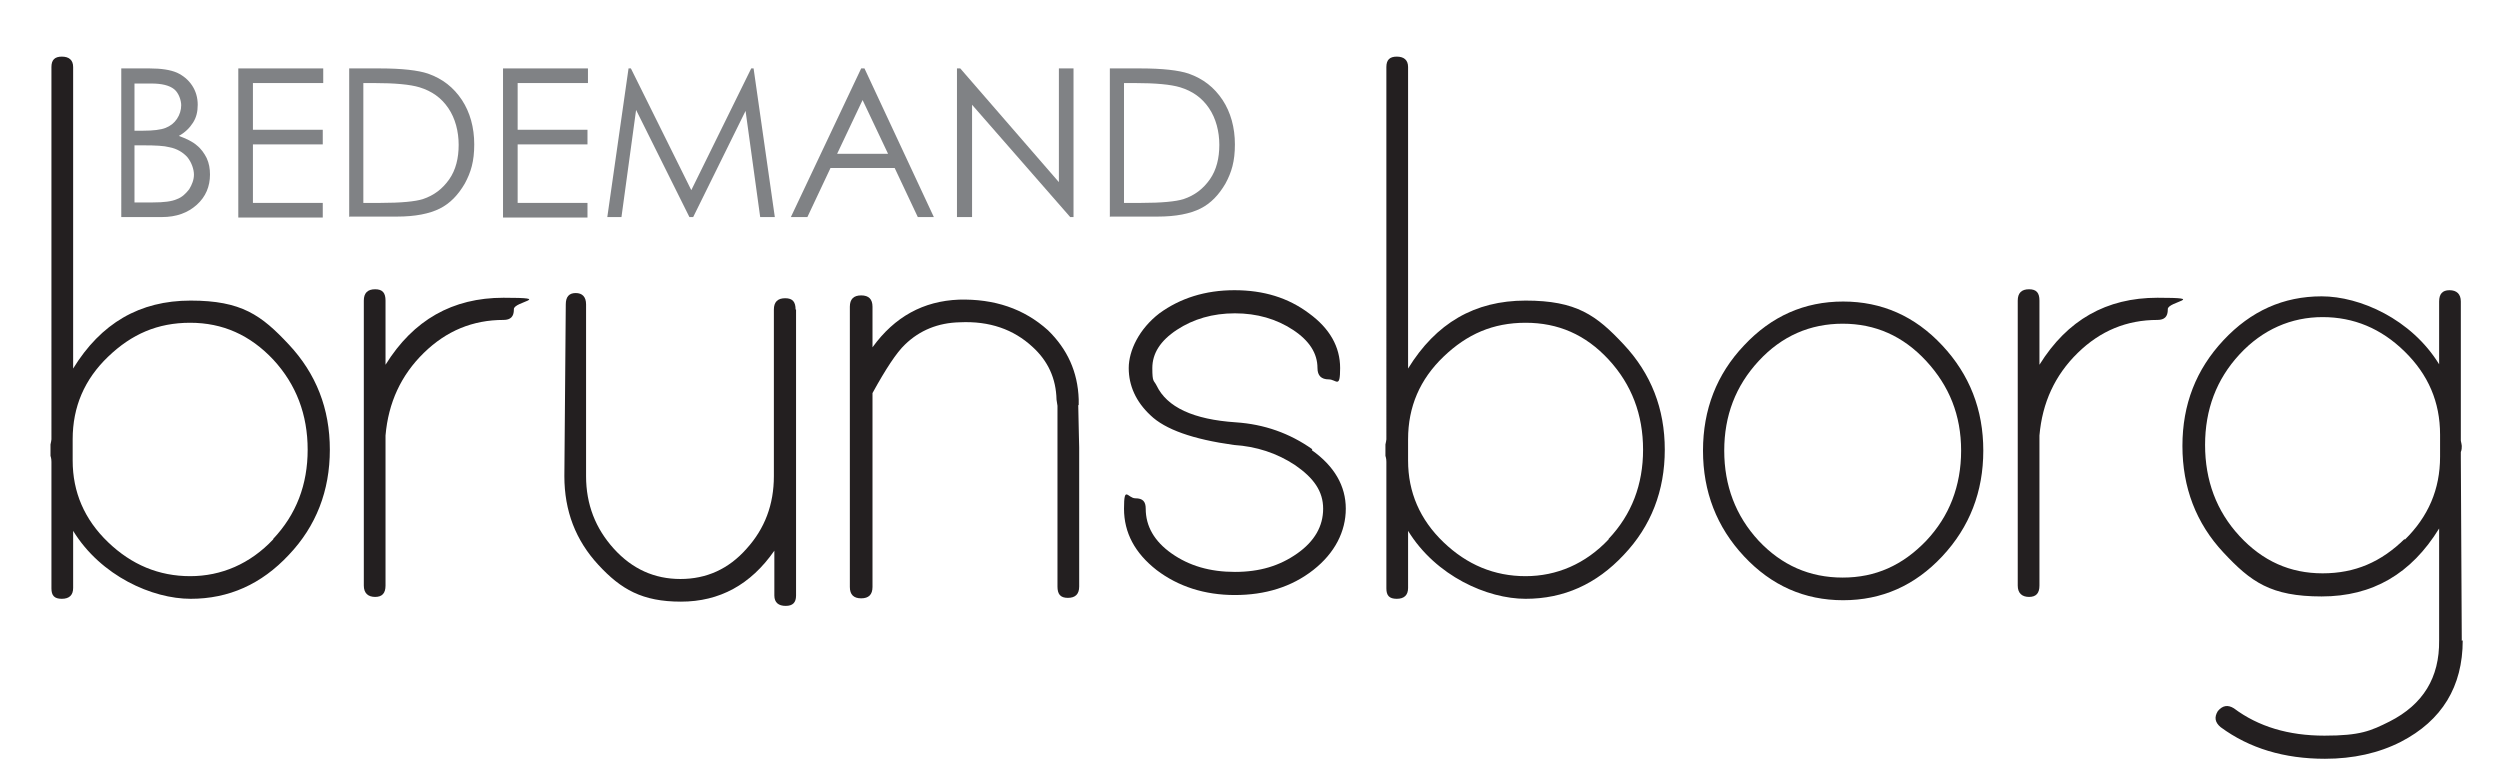
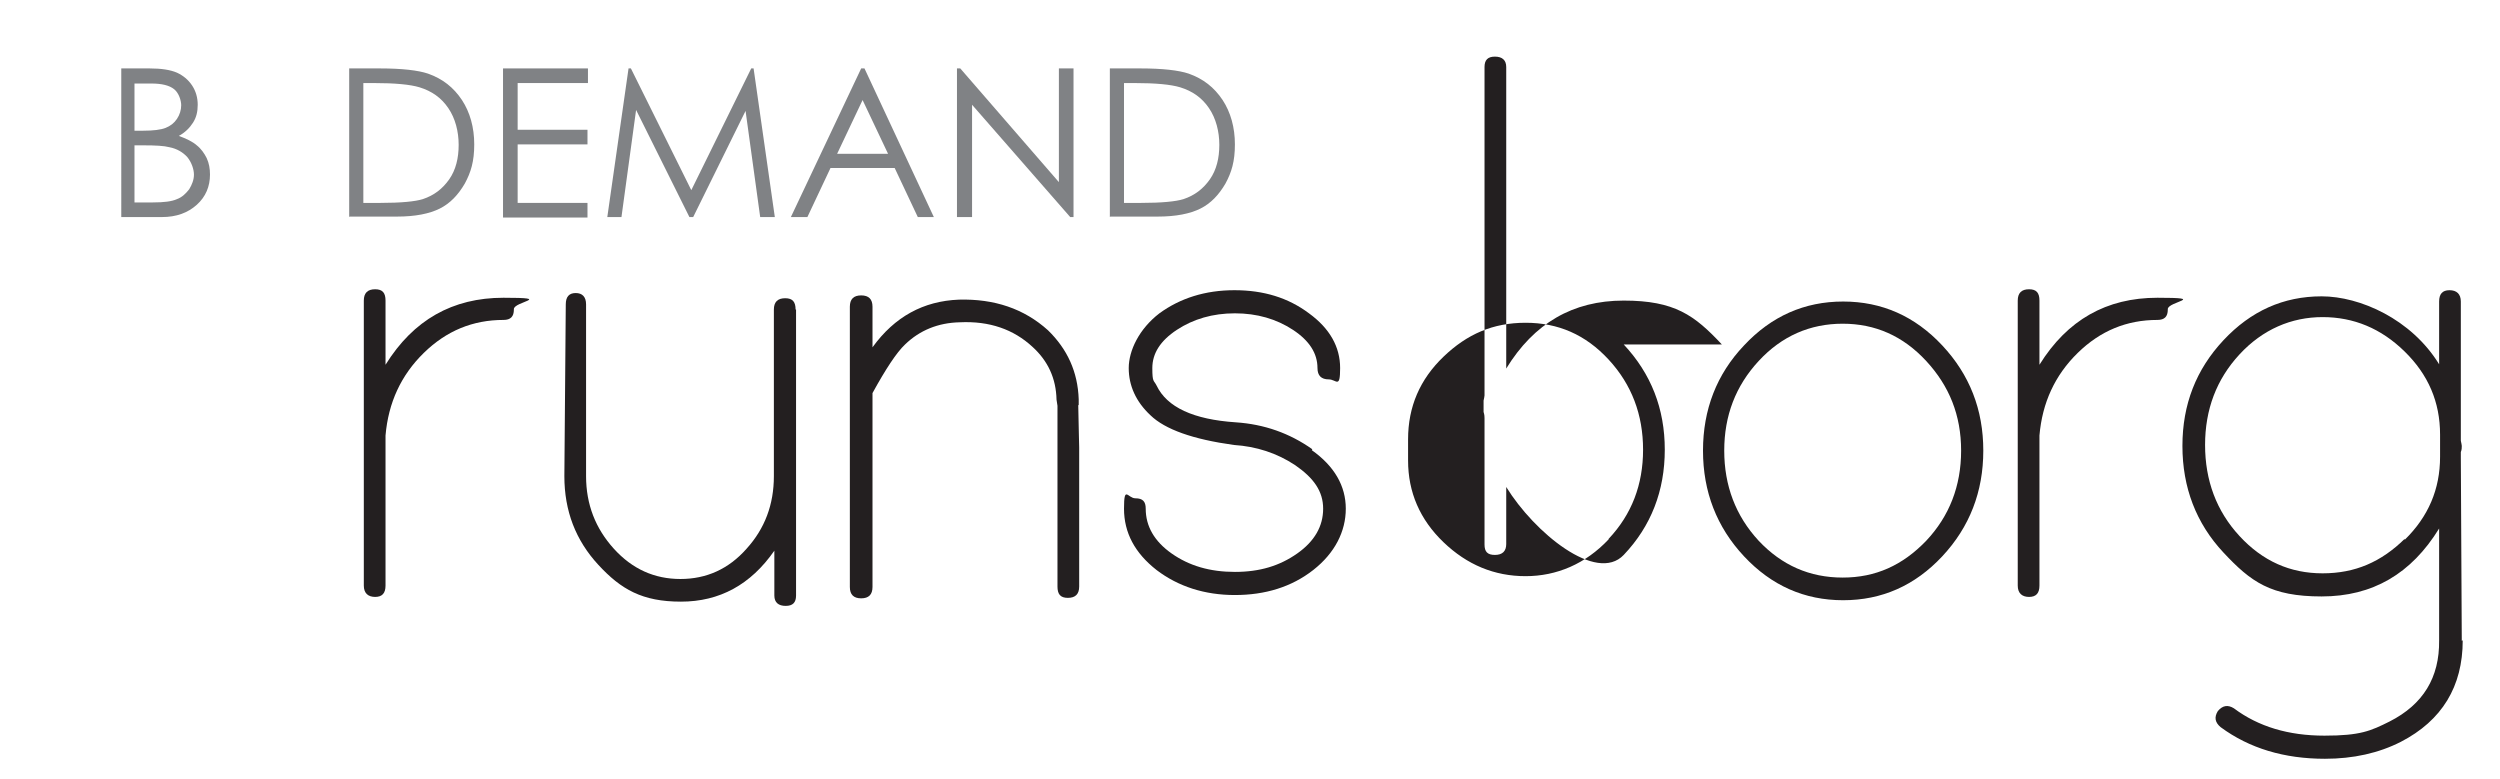
<svg xmlns="http://www.w3.org/2000/svg" id="Lag_1" data-name="Lag 1" version="1.1" viewBox="0 0 529.8 165.1">
  <defs>
    <style>
      .cls-1 {
        fill: #231f20;
      }

      .cls-1, .cls-2 {
        stroke-width: 0px;
      }

      .cls-2 {
        fill: #808285;
      }
    </style>
  </defs>
-   <path class="cls-1" d="M61.2,73c5.8,6.2,8.7,13.6,8.7,22.3s-2.9,16.2-8.7,22.3c-5.8,6.2-12.7,9.3-20.8,9.3s-19-4.8-24.9-14.4v12.1c0,1.5-.8,2.3-2.4,2.3s-2.2-.7-2.2-2.2v-26.8c0-.2,0-.7-.2-1.3v-2.4c.1-.5.2-.9.2-1.1V14.2c0-1.5.7-2.2,2.2-2.2s2.4.7,2.4,2.2v63.9c5.9-9.6,14.1-14.4,24.9-14.4s15,3.1,20.8,9.3ZM57.9,114.2c4.9-5.2,7.3-11.5,7.3-18.9s-2.4-13.8-7.3-19.1c-4.9-5.2-10.7-7.8-17.6-7.8s-12.4,2.4-17.4,7.2c-5,4.8-7.5,10.6-7.5,17.5v4.5c0,6.7,2.5,12.5,7.5,17.3,5,4.8,10.8,7.2,17.4,7.2s12.7-2.6,17.6-7.8Z" />
  <path class="cls-1" d="M108.9,65.6c0,1.5-.7,2.2-2.2,2.2-6.5,0-12.1,2.3-16.9,7-4.8,4.7-7.5,10.5-8.1,17.5v31.8c0,1.6-.7,2.4-2.2,2.4s-2.4-.8-2.4-2.4v-60.4c0-1.6.8-2.4,2.4-2.4s2.2.8,2.2,2.4v13.6c5.9-9.5,14.2-14.2,25-14.2s2.2.8,2.2,2.4Z" />
  <path class="cls-1" d="M168.7,65.6v60.6c0,1.5-.7,2.2-2.2,2.2s-2.4-.7-2.4-2.2v-9.5c-5,7.2-11.6,10.8-19.8,10.8s-12.7-2.6-17.5-7.8c-4.8-5.2-7.2-11.4-7.2-18.8l.3-36.4c0-1.6.7-2.4,2.1-2.4s2.2.8,2.2,2.4v36.4c0,6,2,11.1,5.9,15.4,3.9,4.3,8.6,6.4,14.1,6.4s10.2-2.1,14-6.4c3.9-4.3,5.8-9.4,5.8-15.4v-35.3c0-1.6.8-2.4,2.4-2.4s2.2.8,2.2,2.4Z" />
  <path class="cls-1" d="M228.5,85.8c.1,5.5.2,8.5.2,9v29.5c0,1.6-.8,2.4-2.4,2.4s-2.2-.8-2.2-2.4v-38.3l-.2-1.3c-.1-4.5-1.8-8.2-5.1-11.2-4-3.7-9.1-5.5-15.4-5.2-4.6.1-8.5,1.7-11.6,4.7-1.8,1.7-4.1,5.2-6.9,10.3v41.1c0,1.6-.8,2.4-2.4,2.4s-2.4-.8-2.4-2.4v-59.4c0-1.6.8-2.4,2.4-2.4s2.4.8,2.4,2.4v8.6c4.7-6.5,10.8-9.8,18.3-10.1,7.5-.2,13.8,1.9,18.9,6.5,4.1,4,6.3,8.8,6.5,14.6v1.3Z" />
  <path class="cls-1" d="M278,95.4c4.8,3.4,7.2,7.6,7.2,12.4s-2.3,9.4-6.9,13c-4.6,3.6-10.2,5.3-16.6,5.3s-12-1.8-16.6-5.3c-4.6-3.6-6.9-7.9-6.9-13s.8-2.2,2.4-2.2,2.2.7,2.2,2.2c0,3.7,1.8,6.9,5.5,9.5,3.7,2.6,8.1,3.9,13.4,3.9s9.5-1.3,13.2-3.9c3.7-2.6,5.5-5.8,5.5-9.5s-2-6.5-5.9-9.2c-3.9-2.6-8.3-4-13-4.3-8.7-1.2-14.6-3.3-17.7-6.3-3.1-2.9-4.6-6.3-4.6-10s2.2-8.3,6.5-11.6c4.4-3.2,9.7-4.9,15.9-4.9s11.4,1.6,15.8,4.9c4.4,3.2,6.6,7.1,6.6,11.6s-.8,2.4-2.4,2.4-2.4-.8-2.4-2.4c0-3.1-1.7-5.8-5.2-8.1-3.5-2.3-7.6-3.5-12.3-3.5s-8.8,1.2-12.3,3.5c-3.5,2.3-5.2,5-5.2,8.1s.3,2.5.9,3.7c2.2,4.6,7.8,7.2,16.8,7.8,6,.4,11.4,2.3,16.2,5.7Z" />
-   <path class="cls-1" d="M344.1,73c5.8,6.2,8.7,13.6,8.7,22.3s-2.9,16.2-8.7,22.3c-5.8,6.2-12.7,9.3-20.8,9.3s-19-4.8-24.9-14.4v12.1c0,1.5-.8,2.3-2.4,2.3s-2.2-.7-2.2-2.2v-26.8c0-.2,0-.7-.2-1.3v-2.4c.1-.5.2-.9.2-1.1V14.2c0-1.5.7-2.2,2.2-2.2s2.4.7,2.4,2.2v63.9c5.9-9.6,14.1-14.4,24.9-14.4s15,3.1,20.8,9.3ZM340.9,114.2c4.9-5.2,7.3-11.5,7.3-18.9s-2.4-13.8-7.3-19.1-10.7-7.8-17.6-7.8-12.4,2.4-17.4,7.2c-5,4.8-7.5,10.6-7.5,17.5v4.5c0,6.7,2.5,12.5,7.5,17.3,5,4.8,10.8,7.2,17.4,7.2s12.7-2.6,17.6-7.8Z" />
+   <path class="cls-1" d="M344.1,73c5.8,6.2,8.7,13.6,8.7,22.3s-2.9,16.2-8.7,22.3s-19-4.8-24.9-14.4v12.1c0,1.5-.8,2.3-2.4,2.3s-2.2-.7-2.2-2.2v-26.8c0-.2,0-.7-.2-1.3v-2.4c.1-.5.2-.9.2-1.1V14.2c0-1.5.7-2.2,2.2-2.2s2.4.7,2.4,2.2v63.9c5.9-9.6,14.1-14.4,24.9-14.4s15,3.1,20.8,9.3ZM340.9,114.2c4.9-5.2,7.3-11.5,7.3-18.9s-2.4-13.8-7.3-19.1-10.7-7.8-17.6-7.8-12.4,2.4-17.4,7.2c-5,4.8-7.5,10.6-7.5,17.5v4.5c0,6.7,2.5,12.5,7.5,17.3,5,4.8,10.8,7.2,17.4,7.2s12.7-2.6,17.6-7.8Z" />
  <path class="cls-1" d="M411.6,73.2c5.8,6.2,8.7,13.6,8.7,22.3s-2.9,16.2-8.7,22.4c-5.8,6.2-12.8,9.3-21,9.3s-15.2-3.1-21-9.3c-5.8-6.2-8.7-13.7-8.7-22.4s2.9-16.2,8.7-22.3c5.8-6.2,12.8-9.3,21-9.3s15.2,3.1,21,9.3ZM408.2,114.6c4.9-5.2,7.4-11.6,7.4-19.1s-2.5-13.7-7.4-19c-4.9-5.3-10.8-7.9-17.7-7.9s-12.9,2.6-17.8,7.9c-4.9,5.3-7.3,11.6-7.3,19s2.4,13.8,7.3,19.1c4.9,5.2,10.8,7.8,17.8,7.8s12.7-2.6,17.7-7.8Z" />
  <path class="cls-1" d="M459.4,65.6c0,1.5-.7,2.2-2.2,2.2-6.5,0-12.1,2.3-16.9,7-4.8,4.7-7.5,10.5-8.1,17.5v31.8c0,1.6-.7,2.4-2.2,2.4s-2.4-.8-2.4-2.4v-60.4c0-1.6.8-2.4,2.4-2.4s2.2.8,2.2,2.4v13.6c5.9-9.5,14.2-14.2,25-14.2s2.2.8,2.2,2.4Z" />
  <path class="cls-1" d="M521.9,135.7c0,9.8-4.4,17-13.1,21.5-4.7,2.4-10.1,3.6-16.1,3.6-8.6,0-16-2.2-22.1-6.7-1.2-1-1.4-2.1-.6-3.4,1-1.2,2.1-1.4,3.4-.6,5.2,3.9,11.6,5.8,19.2,5.8s9.8-1,13.8-3c7.1-3.6,10.6-9.3,10.5-17.2v-23.7c-5.9,9.6-14.1,14.4-24.9,14.4s-15-3.1-20.8-9.3c-5.8-6.2-8.7-13.8-8.7-22.6s2.9-16.2,8.7-22.4c5.8-6.2,12.7-9.3,20.8-9.3s19,4.8,24.9,14.4v-13.3c0-1.6.7-2.4,2.2-2.4s2.4.8,2.4,2.4v29.5c.1.5.2.9.2,1.1,0,.4,0,.8-.2,1.3v1.3l.2,38.7ZM509.6,114.4c5-4.9,7.5-10.7,7.5-17.6v-4.7c0-6.9-2.5-12.7-7.5-17.6-5-4.9-10.8-7.3-17.4-7.3s-12.7,2.6-17.6,7.9c-4.9,5.3-7.3,11.7-7.3,19.2s2.4,14,7.3,19.3c4.9,5.3,10.7,7.9,17.6,7.9s12.4-2.4,17.4-7.3Z" />
  <g>
    <path class="cls-2" d="M25.5,14.5h6.2c2.5,0,4.4.3,5.8.9,1.3.6,2.4,1.5,3.2,2.7.8,1.2,1.2,2.6,1.2,4.1s-.3,2.7-1,3.8c-.7,1.1-1.7,2.1-3,2.8,1.6.6,2.9,1.2,3.8,2,.9.7,1.6,1.7,2.1,2.7.5,1.1.7,2.2.7,3.5,0,2.5-.9,4.7-2.8,6.4s-4.3,2.6-7.4,2.6h-8.6V14.5ZM28.5,17.6v10.1h1.8c2.2,0,3.8-.2,4.8-.6,1-.4,1.8-1,2.4-1.9s.9-1.9.9-2.9-.5-2.6-1.5-3.4c-1-.8-2.6-1.2-4.8-1.2h-3.6ZM28.5,30.8v12.1h3.9c2.3,0,4-.2,5.1-.7,1.1-.4,1.9-1.2,2.6-2.1.6-1,1-2,1-3.1s-.5-2.6-1.4-3.7c-.9-1-2.2-1.8-3.8-2.1-1.1-.3-2.9-.4-5.6-.4h-1.8Z" />
-     <path class="cls-2" d="M50.5,14.5h18v3.1h-14.9v9.9h14.8v3.1h-14.8v12.4h14.8v3.1h-17.9V14.5Z" />
    <path class="cls-2" d="M74,46V14.5h6.5c4.7,0,8.1.4,10.2,1.1,3.1,1.1,5.4,2.9,7.2,5.6,1.7,2.6,2.6,5.8,2.6,9.4s-.7,5.9-2,8.3c-1.4,2.4-3.1,4.2-5.3,5.3-2.2,1.1-5.2,1.7-9.1,1.7h-10ZM77,43h3.6c4.4,0,7.4-.3,9-.8,2.4-.8,4.2-2.2,5.6-4.2s2-4.5,2-7.3-.7-5.6-2.2-7.8c-1.5-2.2-3.5-3.6-6.1-4.4-2-.6-5.2-.9-9.7-.9h-2.2v25.4Z" />
    <path class="cls-2" d="M106.6,14.5h18v3.1h-14.9v9.9h14.8v3.1h-14.8v12.4h14.8v3.1h-17.9V14.5Z" />
    <path class="cls-2" d="M128.7,46l4.5-31.5h.5l12.8,25.8,12.7-25.8h.5l4.5,31.5h-3.1l-3.1-22.5-11.1,22.5h-.8l-11.3-22.7-3.1,22.7h-3Z" />
    <path class="cls-2" d="M183.2,14.5l14.7,31.5h-3.4l-4.9-10.4h-13.6l-4.9,10.4h-3.5l14.9-31.5h.8ZM182.8,21.2l-5.4,11.4h10.8l-5.4-11.4Z" />
    <path class="cls-2" d="M202.8,46V14.5h.7l20.9,24.1V14.5h3.1v31.5h-.7l-20.8-23.8v23.8h-3.3Z" />
    <path class="cls-2" d="M235.2,46V14.5h6.5c4.7,0,8.1.4,10.2,1.1,3.1,1.1,5.4,2.9,7.2,5.6,1.7,2.6,2.6,5.8,2.6,9.4s-.7,5.9-2,8.3c-1.4,2.4-3.1,4.2-5.3,5.3-2.2,1.1-5.2,1.7-9.1,1.7h-10ZM238.2,43h3.6c4.4,0,7.4-.3,9-.8,2.4-.8,4.2-2.2,5.6-4.2,1.4-2,2-4.5,2-7.3s-.7-5.6-2.2-7.8c-1.5-2.2-3.5-3.6-6.1-4.4-2-.6-5.2-.9-9.7-.9h-2.2v25.4Z" />
  </g>
</svg>